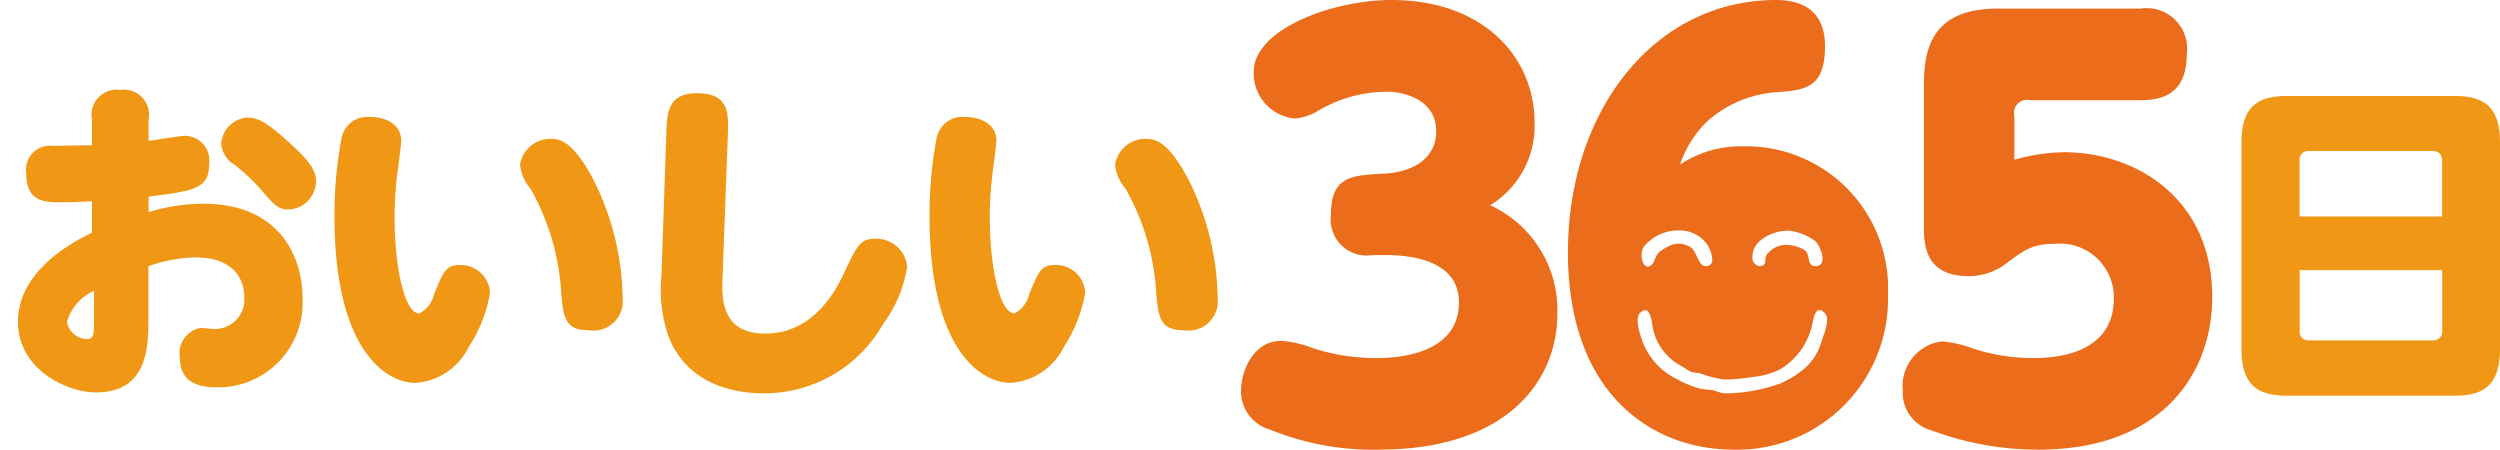
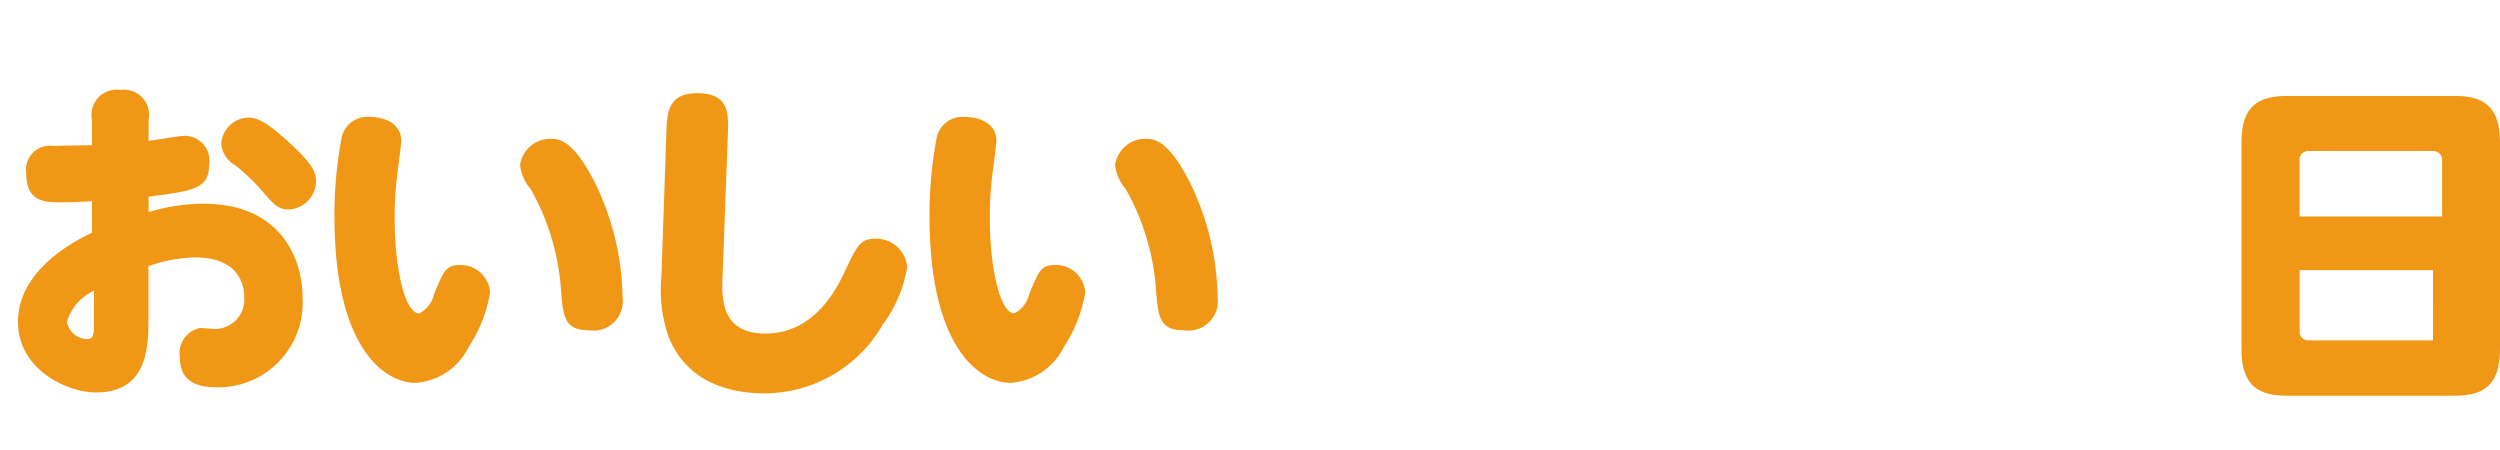
<svg xmlns="http://www.w3.org/2000/svg" width="139" height="25" viewBox="0 0 139 25">
  <defs>
    <style>
      .cls-1 {
        fill: #eb6d1c;
      }

      .cls-1, .cls-2 {
        fill-rule: evenodd;
      }

      .cls-2 {
        fill: #f19716;
      }
    </style>
  </defs>
-   <path id="シェイプ_1" data-name="シェイプ 1" class="cls-1" d="M76.294,14.184A2,2,0,0,1,74,11.949c0-2.145,1.118-2.2,2.941-2.295,1.735-.09,2.912-0.924,2.912-2.354,0-1.847-1.941-2.2-2.706-2.2a7.551,7.551,0,0,0-3.882,1.073,2.885,2.885,0,0,1-1.294.417,2.529,2.529,0,0,1-2.265-2.592C69.706,1.61,74.117,0,77.352,0c5.177,0,7.971,3.218,7.971,6.823a5.172,5.172,0,0,1-2.47,4.589,6.407,6.407,0,0,1,3.735,6.049c0,3.605-2.676,7.539-9.941,7.539a15.133,15.133,0,0,1-6-1.1A2.229,2.229,0,0,1,69,21.722c0-1.072.676-2.771,2.235-2.771a6.137,6.137,0,0,1,1.794.417,11.294,11.294,0,0,0,3.559.536c1.618,0,4.529-.417,4.529-3.1,0-2.294-2.588-2.622-4.058-2.622H76.294ZM106.971,4.8c0-1.847.265-4.321,4.088-4.321H119a2.251,2.251,0,0,1,2.588,2.5c0,2.294-1.412,2.592-2.588,2.592h-6.117a0.727,0.727,0,0,0-.883.894V8.88a10.673,10.673,0,0,1,2.735-.417c4.118,0,8.265,2.652,8.265,8.045,0,4.35-2.882,8.492-9.647,8.492a16.894,16.894,0,0,1-5.97-1.073,2.16,2.16,0,0,1-1.588-2.205,2.5,2.5,0,0,1,2.176-2.741,6.753,6.753,0,0,1,1.794.417,10.52,10.52,0,0,0,3.323.507c0.706,0,4.441,0,4.441-3.307a2.99,2.99,0,0,0-3.294-3.039c-1.235,0-1.676.327-2.823,1.192a3.463,3.463,0,0,1-1.971.6c-2.47,0-2.47-1.847-2.47-2.8V4.8Zm-10,3.337a6.08,6.08,0,0,0-3.559,1.013A5.934,5.934,0,0,1,95,6.675a6.487,6.487,0,0,1,3.765-1.549c1.588-.119,2.705-0.208,2.705-2.562C101.47,0.447,100,0,98.765,0,91.912,0,87.177,6.228,87.177,14.035,87.177,21.9,91.853,25,96.382,25a8.377,8.377,0,0,0,8.588-8.611A7.892,7.892,0,0,0,96.97,8.135Zm2.7,4.718a3.17,3.17,0,0,1,1.253.544c0.281,0.243.755,1.4,0.008,1.4-0.488,0-.27-0.665-0.588-0.893a2.152,2.152,0,0,0-1.089-.292A1.381,1.381,0,0,0,98.2,14.2c-0.105.228,0.068,0.593-.373,0.593a0.46,0.46,0,0,1-.386-0.553C97.43,13.259,98.875,12.7,99.67,12.853Zm-8.258.842a2.486,2.486,0,0,1,2.362-.845,1.828,1.828,0,0,1,1.166.777c0.189,0.3.53,1.171-.106,1.171-0.408,0-.487-0.815-0.815-1.038a1.2,1.2,0,0,0-1.254-.064,2.481,2.481,0,0,0-.567.363,2.8,2.8,0,0,0-.272.548C91.422,15.283,91.057,14.173,91.412,13.695Zm9.871,5.27a3.148,3.148,0,0,1-.946,1.513,5.144,5.144,0,0,1-1.42.866,9.254,9.254,0,0,1-3.065.527,3.188,3.188,0,0,1-.563-0.17c-0.28-.048-0.525-0.032-0.814-0.107a5.768,5.768,0,0,1-1.3-.548,3.8,3.8,0,0,1-1.851-2.065c-0.127-.338-0.45-1.284-0.135-1.587,0.523-.5.634,0.391,0.685,0.707A3.075,3.075,0,0,0,93.4,20.308c0.2,0.1.4,0.262,0.587,0.352,0.175,0.082.4,0.047,0.6,0.118a5.934,5.934,0,0,0,1.257.321,9.094,9.094,0,0,0,1.624-.144A4.07,4.07,0,0,0,99,20.518a3.857,3.857,0,0,0,1.729-2.343c0.088-.294.152-1.321,0.715-0.782C101.8,17.729,101.394,18.588,101.283,18.965Z" />
-   <path id="シェイプ_2" data-name="シェイプ 2" class="cls-2" d="M5.115,6.669A1.4,1.4,0,0,1,6.688,5,1.394,1.394,0,0,1,8.261,6.65V7.832C8.59,7.795,10,7.551,10.273,7.551a1.376,1.376,0,0,1,1.353,1.6c0,1.351-.878,1.464-3.365,1.783v0.863a10.33,10.33,0,0,1,3.054-.469c4.262,0,5.505,3,5.505,5.217a4.7,4.7,0,0,1-4.737,4.992c-1.17,0-2.085-.338-2.085-1.689a1.426,1.426,0,0,1,1.134-1.614c0.128,0,.622.056,0.8,0.056a1.635,1.635,0,0,0,1.646-1.8c0-.657-0.311-2.177-2.725-2.177a8.226,8.226,0,0,0-2.6.488v2.852c0,1.577,0,4.166-2.926,4.166C3.707,21.813,1,20.537,1,17.891s2.652-4.26,4.115-4.955V11.192c-0.494.019-1.024,0.056-1.7,0.056-0.9,0-1.957,0-1.957-1.614a1.332,1.332,0,0,1,1.5-1.52C3.469,8.1,4.53,8.077,5.115,8.077V6.669Zm0.11,9.5a2.721,2.721,0,0,0-1.5,1.727,1.159,1.159,0,0,0,1.134.957c0.366,0,.366-0.357.366-0.882v-1.8Zm10.9-8.2c1.061,0.976,1.445,1.482,1.445,2.12a1.587,1.587,0,0,1-1.536,1.558c-0.549,0-.786-0.244-1.463-1.032a10.825,10.825,0,0,0-1.518-1.445A1.494,1.494,0,0,1,12.3,8a1.558,1.558,0,0,1,1.5-1.464C14.479,6.538,15.119,7.063,16.125,7.964Zm6.183-.132c0,0.169-.164,1.445-0.183,1.558a19.275,19.275,0,0,0-.183,2.777c0,2.571.53,5.255,1.372,5.255a1.607,1.607,0,0,0,.823-1.088c0.494-1.163.622-1.6,1.39-1.6a1.631,1.631,0,0,1,1.719,1.539A7.945,7.945,0,0,1,26.057,19.3a3.58,3.58,0,0,1-2.944,1.989c-1.683,0-4.517-1.858-4.517-9.252a22.836,22.836,0,0,1,.384-4.3A1.456,1.456,0,0,1,20.516,6.5C21.5,6.5,22.308,6.932,22.308,7.832ZM33.08,10.16a15.028,15.028,0,0,1,1.537,6.38,1.636,1.636,0,0,1-1.9,1.82c-1.244,0-1.408-.638-1.518-2.139A13.239,13.239,0,0,0,29.5,10.5a2.408,2.408,0,0,1-.585-1.332A1.7,1.7,0,0,1,30.684,7.72C31.252,7.72,32,8.039,33.08,10.16Zm3.97-2.8c0.036-1.163.128-2.177,1.719-2.177,1.792,0,1.737,1.144,1.7,2.308L40.178,15.3c-0.055,1.22-.128,3.247,2.377,3.247,1.957,0,3.4-1.276,4.371-3.359,0.75-1.6.933-1.914,1.738-1.914a1.719,1.719,0,0,1,1.774,1.558,7.246,7.246,0,0,1-1.353,3.209,7.594,7.594,0,0,1-6.566,3.828c-2.853,0-4.627-1.257-5.359-3.19a7.879,7.879,0,0,1-.384-3.322ZM55.4,7.832c0,0.169-.165,1.445-0.183,1.558a19.29,19.29,0,0,0-.183,2.777c0,2.571.531,5.255,1.372,5.255a1.608,1.608,0,0,0,.823-1.088c0.494-1.163.622-1.6,1.39-1.6a1.631,1.631,0,0,1,1.719,1.539A7.948,7.948,0,0,1,59.145,19.3,3.581,3.581,0,0,1,56.2,21.288c-1.683,0-4.518-1.858-4.518-9.252a22.785,22.785,0,0,1,.384-4.3A1.456,1.456,0,0,1,53.6,6.5C54.59,6.5,55.4,6.932,55.4,7.832ZM66.168,10.16A15.031,15.031,0,0,1,67.7,16.54a1.636,1.636,0,0,1-1.9,1.82c-1.244,0-1.408-.638-1.518-2.139a13.243,13.243,0,0,0-1.7-5.724A2.407,2.407,0,0,1,62,9.165,1.7,1.7,0,0,1,63.772,7.72C64.339,7.72,65.088,8.039,66.168,10.16ZM139,19.393c0,2.064-.951,2.608-2.524,2.608h-9.309c-1.591,0-2.542-.544-2.542-2.608V7.926c0-2.045.951-2.59,2.542-2.59h9.309c1.573,0,2.524.544,2.524,2.59V19.393Zm-3.219-7.357V8.921a0.489,0.489,0,0,0-.512-0.525h-6.9a0.476,0.476,0,0,0-.512.525v3.115h7.919Zm-7.919,2.984V18.4a0.478,0.478,0,0,0,.512.526h6.9a0.487,0.487,0,0,0,.512-0.526V15.02h-7.919Z" />
+   <path id="シェイプ_2" data-name="シェイプ 2" class="cls-2" d="M5.115,6.669A1.4,1.4,0,0,1,6.688,5,1.394,1.394,0,0,1,8.261,6.65V7.832C8.59,7.795,10,7.551,10.273,7.551a1.376,1.376,0,0,1,1.353,1.6c0,1.351-.878,1.464-3.365,1.783v0.863a10.33,10.33,0,0,1,3.054-.469c4.262,0,5.505,3,5.505,5.217a4.7,4.7,0,0,1-4.737,4.992c-1.17,0-2.085-.338-2.085-1.689a1.426,1.426,0,0,1,1.134-1.614c0.128,0,.622.056,0.8,0.056a1.635,1.635,0,0,0,1.646-1.8c0-.657-0.311-2.177-2.725-2.177a8.226,8.226,0,0,0-2.6.488v2.852c0,1.577,0,4.166-2.926,4.166C3.707,21.813,1,20.537,1,17.891s2.652-4.26,4.115-4.955V11.192c-0.494.019-1.024,0.056-1.7,0.056-0.9,0-1.957,0-1.957-1.614a1.332,1.332,0,0,1,1.5-1.52C3.469,8.1,4.53,8.077,5.115,8.077V6.669Zm0.11,9.5a2.721,2.721,0,0,0-1.5,1.727,1.159,1.159,0,0,0,1.134.957c0.366,0,.366-0.357.366-0.882v-1.8Zm10.9-8.2c1.061,0.976,1.445,1.482,1.445,2.12a1.587,1.587,0,0,1-1.536,1.558c-0.549,0-.786-0.244-1.463-1.032a10.825,10.825,0,0,0-1.518-1.445A1.494,1.494,0,0,1,12.3,8a1.558,1.558,0,0,1,1.5-1.464C14.479,6.538,15.119,7.063,16.125,7.964Zm6.183-.132c0,0.169-.164,1.445-0.183,1.558a19.275,19.275,0,0,0-.183,2.777c0,2.571.53,5.255,1.372,5.255a1.607,1.607,0,0,0,.823-1.088c0.494-1.163.622-1.6,1.39-1.6a1.631,1.631,0,0,1,1.719,1.539A7.945,7.945,0,0,1,26.057,19.3a3.58,3.58,0,0,1-2.944,1.989c-1.683,0-4.517-1.858-4.517-9.252a22.836,22.836,0,0,1,.384-4.3A1.456,1.456,0,0,1,20.516,6.5C21.5,6.5,22.308,6.932,22.308,7.832ZM33.08,10.16a15.028,15.028,0,0,1,1.537,6.38,1.636,1.636,0,0,1-1.9,1.82c-1.244,0-1.408-.638-1.518-2.139A13.239,13.239,0,0,0,29.5,10.5a2.408,2.408,0,0,1-.585-1.332A1.7,1.7,0,0,1,30.684,7.72C31.252,7.72,32,8.039,33.08,10.16Zm3.97-2.8c0.036-1.163.128-2.177,1.719-2.177,1.792,0,1.737,1.144,1.7,2.308L40.178,15.3c-0.055,1.22-.128,3.247,2.377,3.247,1.957,0,3.4-1.276,4.371-3.359,0.75-1.6.933-1.914,1.738-1.914a1.719,1.719,0,0,1,1.774,1.558,7.246,7.246,0,0,1-1.353,3.209,7.594,7.594,0,0,1-6.566,3.828c-2.853,0-4.627-1.257-5.359-3.19a7.879,7.879,0,0,1-.384-3.322ZM55.4,7.832c0,0.169-.165,1.445-0.183,1.558a19.29,19.29,0,0,0-.183,2.777c0,2.571.531,5.255,1.372,5.255a1.608,1.608,0,0,0,.823-1.088c0.494-1.163.622-1.6,1.39-1.6a1.631,1.631,0,0,1,1.719,1.539A7.948,7.948,0,0,1,59.145,19.3,3.581,3.581,0,0,1,56.2,21.288c-1.683,0-4.518-1.858-4.518-9.252a22.785,22.785,0,0,1,.384-4.3A1.456,1.456,0,0,1,53.6,6.5C54.59,6.5,55.4,6.932,55.4,7.832ZM66.168,10.16A15.031,15.031,0,0,1,67.7,16.54a1.636,1.636,0,0,1-1.9,1.82c-1.244,0-1.408-.638-1.518-2.139a13.243,13.243,0,0,0-1.7-5.724A2.407,2.407,0,0,1,62,9.165,1.7,1.7,0,0,1,63.772,7.72C64.339,7.72,65.088,8.039,66.168,10.16ZM139,19.393c0,2.064-.951,2.608-2.524,2.608h-9.309c-1.591,0-2.542-.544-2.542-2.608V7.926c0-2.045.951-2.59,2.542-2.59h9.309c1.573,0,2.524.544,2.524,2.59V19.393Zm-3.219-7.357V8.921a0.489,0.489,0,0,0-.512-0.525h-6.9a0.476,0.476,0,0,0-.512.525v3.115h7.919Zm-7.919,2.984V18.4a0.478,0.478,0,0,0,.512.526h6.9V15.02h-7.919Z" />
</svg>